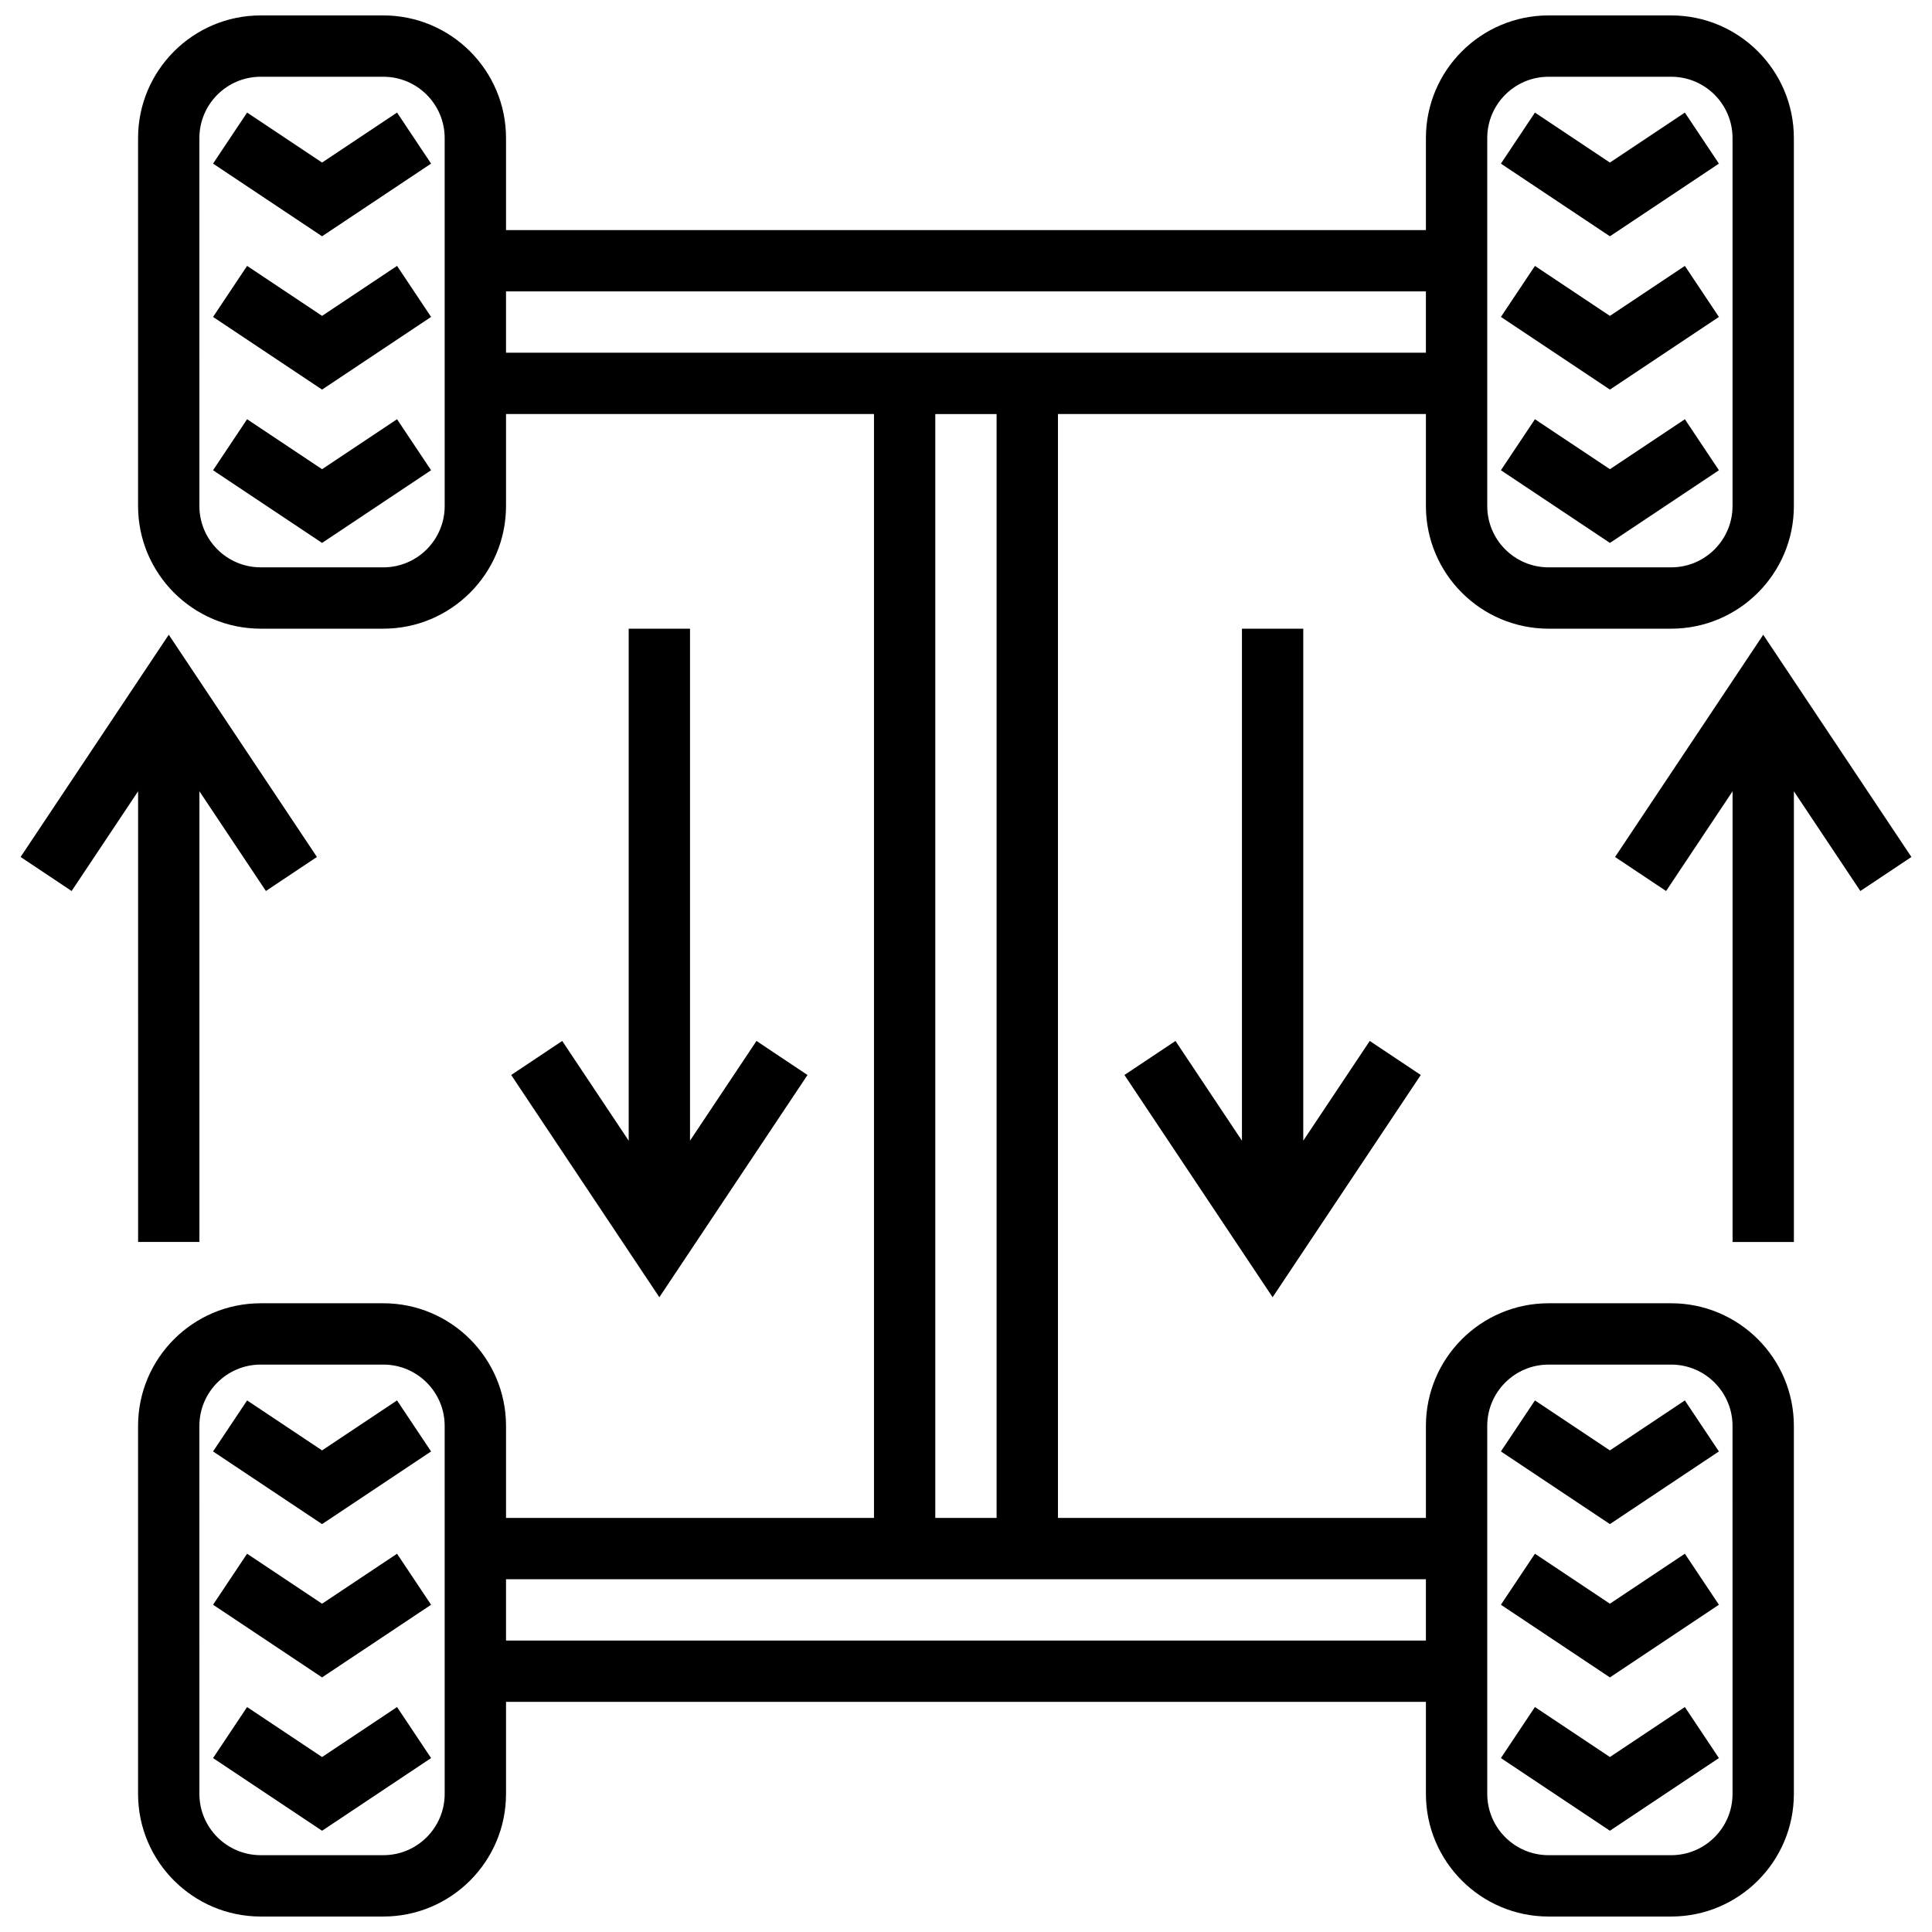
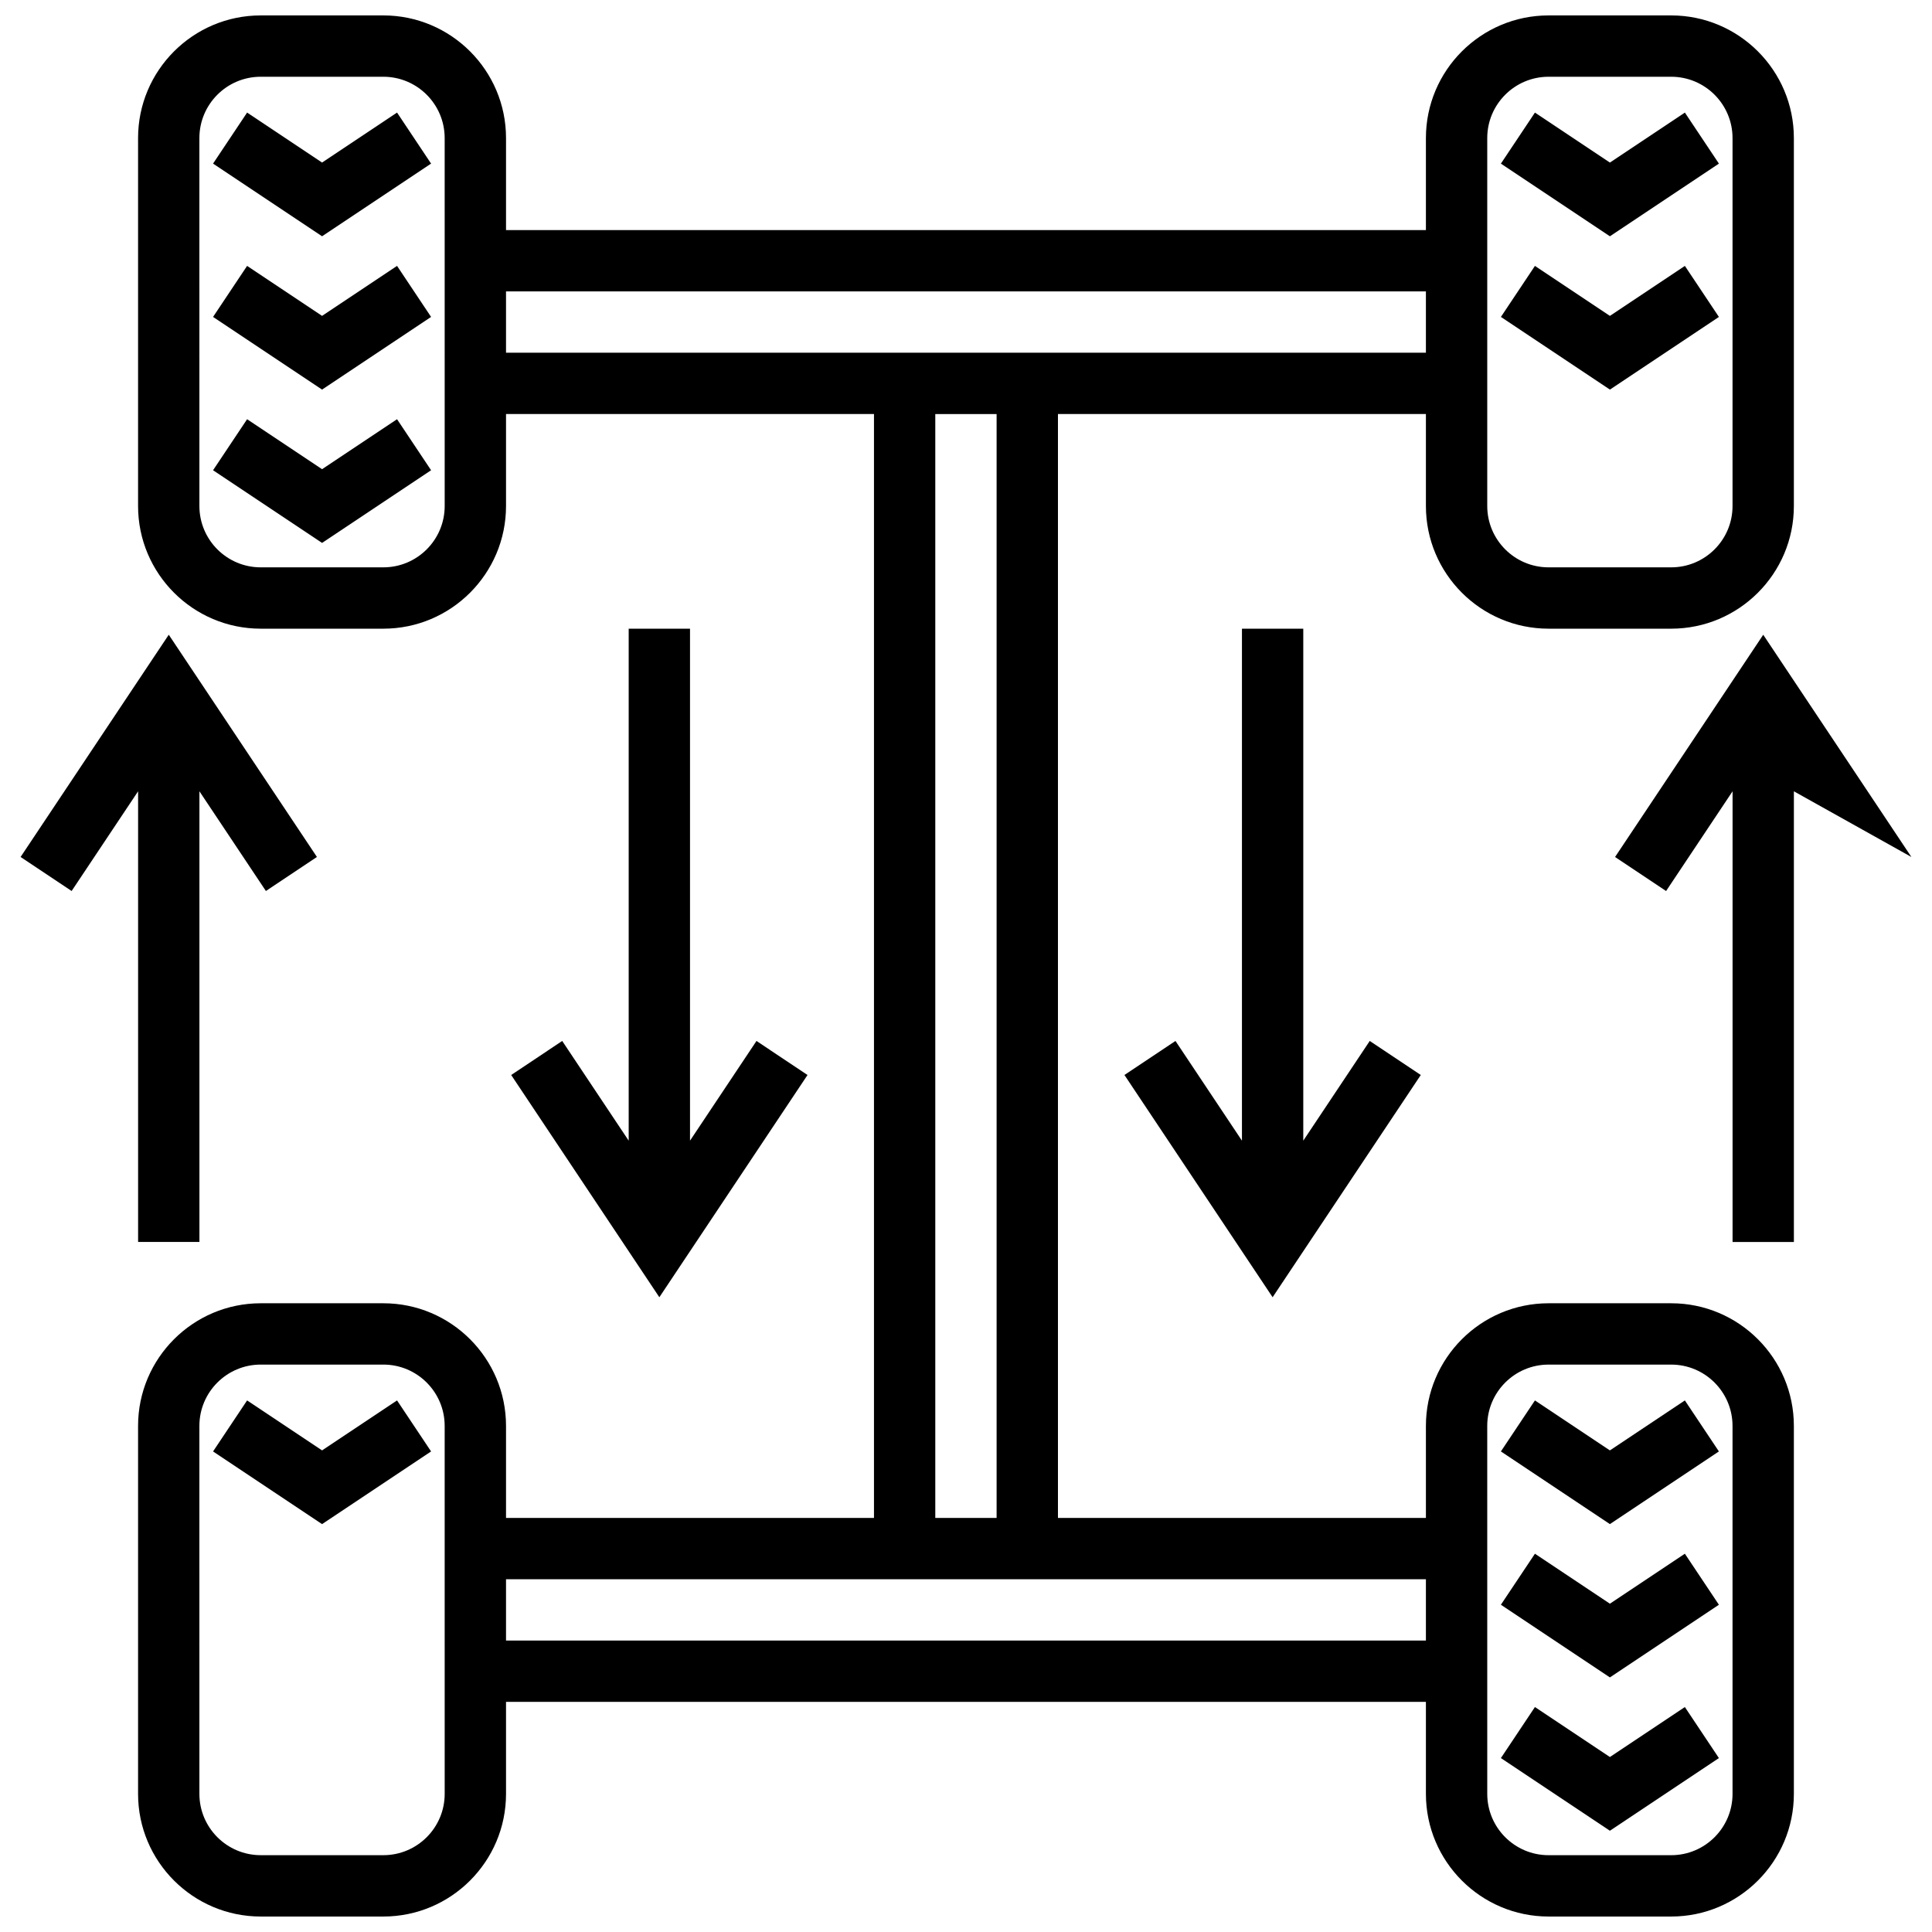
<svg xmlns="http://www.w3.org/2000/svg" width="800px" height="800px" version="1.1" viewBox="144 144 512 512">
  <defs>
    <clipPath id="a">
      <path d="m180 148.09h440v503.81h-440z" />
    </clipPath>
  </defs>
  <g clip-path="url(#a)">
    <path d="m586.89 489.38h-32.504c-17.926 0-32.504 14.578-32.504 32.504v24.379h-97.512v-292.54h97.512v24.379c0 17.926 14.578 32.504 32.504 32.504h32.504c17.926 0 32.504-14.578 32.504-32.504v-97.512c0-17.926-14.578-32.504-32.504-32.504h-32.504c-17.926 0-32.504 14.578-32.504 32.504v24.379h-243.78v-24.379c0-17.926-14.578-32.504-32.504-32.504h-32.504c-17.926 0-32.504 14.578-32.504 32.504v97.512c0 17.926 14.578 32.504 32.504 32.504h32.504c17.926 0 32.504-14.578 32.504-32.504v-24.379h97.512v292.54h-97.512v-24.379c0-17.926-14.578-32.504-32.504-32.504h-32.504c-17.926 0-32.504 14.578-32.504 32.504v97.512c0 17.926 14.578 32.504 32.504 32.504h32.504c17.926 0 32.504-14.578 32.504-32.504v-24.379h243.78v24.379c0 17.926 14.578 32.504 32.504 32.504h32.504c17.926 0 32.504-14.578 32.504-32.504v-97.512c0-17.926-14.578-32.504-32.504-32.504zm-48.754-308.79c0-8.965 7.289-16.25 16.25-16.25h32.504c8.965 0 16.25 7.289 16.25 16.25v97.512c0 8.965-7.289 16.25-16.25 16.25h-32.504c-8.965 0-16.25-7.289-16.25-16.25zm-276.29 97.512c0 8.965-7.289 16.25-16.25 16.25h-32.504c-8.965 0-16.25-7.289-16.25-16.25l-0.004-97.512c0-8.965 7.289-16.25 16.25-16.25h32.504c8.965 0 16.25 7.289 16.25 16.25zm0 341.29c0 8.965-7.289 16.25-16.25 16.25h-32.504c-8.965 0-16.25-7.289-16.25-16.25l-0.004-97.512c0-8.965 7.289-16.25 16.25-16.25h32.504c8.965 0 16.25 7.289 16.25 16.25zm16.254-398.17h243.78v16.25h-243.78zm113.76 32.504h16.25v292.54h-16.25zm-113.76 325.04v-16.25h243.78v16.25zm325.04 40.629c0 8.965-7.289 16.25-16.25 16.25h-32.504c-8.965 0-16.25-7.289-16.25-16.25l-0.004-97.512c0-8.965 7.289-16.25 16.25-16.25h32.504c8.965 0 16.25 7.289 16.25 16.25z" />
  </g>
  <path d="m570.64 528.37-19.867-13.242-9.02 13.52 28.887 19.258 28.887-19.258-9.02-13.52z" />
  <path d="m570.64 569-19.867-13.246-9.02 13.52 28.887 19.258 28.887-19.258-9.02-13.52z" />
  <path d="m570.64 609.63-19.867-13.246-9.02 13.523 28.887 19.258 28.887-19.258-9.02-13.523z" />
  <path d="m229.35 528.37-19.867-13.242-9.02 13.52 28.887 19.258 28.891-19.258-9.02-13.52z" />
-   <path d="m229.35 569-19.867-13.246-9.02 13.52 28.887 19.258 28.891-19.258-9.02-13.52z" />
-   <path d="m229.35 609.63-19.867-13.246-9.02 13.523 28.887 19.258 28.891-19.258-9.02-13.523z" />
  <path d="m599.53 187.36-9.02-13.523-19.867 13.246-19.867-13.246-9.02 13.523 28.887 19.258z" />
  <path d="m599.53 227.99-9.02-13.523-19.867 13.246-19.867-13.246-9.02 13.523 28.887 19.258z" />
-   <path d="m599.53 268.62-9.02-13.52-19.867 13.242-19.867-13.242-9.02 13.52 28.887 19.258z" />
  <path d="m229.35 187.08-19.867-13.246-9.02 13.523 28.887 19.258 28.891-19.258-9.02-13.523z" />
  <path d="m229.35 227.71-19.867-13.246-9.02 13.523 28.887 19.258 28.891-19.258-9.02-13.523z" />
  <path d="m229.35 268.34-19.867-13.242-9.02 13.52 28.887 19.258 28.891-19.258-9.02-13.52z" />
  <path d="m473.13 310.61v135.68l-17.617-26.426-13.523 9.02 39.266 58.898 39.266-58.898-13.523-9.02-17.617 26.426v-135.68z" />
-   <path d="m650.54 371.11-39.266-58.895-39.266 58.895 13.523 9.02 17.617-26.426v119.43h16.25v-119.43l17.617 26.426z" />
+   <path d="m650.54 371.11-39.266-58.895-39.266 58.895 13.523 9.02 17.617-26.426v119.43h16.25v-119.43z" />
  <path d="m180.6 473.13h16.25v-119.43l17.617 26.426 13.523-9.02-39.266-58.895-39.266 58.895 13.523 9.02 17.617-26.426z" />
  <path d="m310.61 310.61v135.68l-17.617-26.426-13.523 9.02 39.266 58.898 39.266-58.898-13.523-9.02-17.617 26.426v-135.68z" />
</svg>